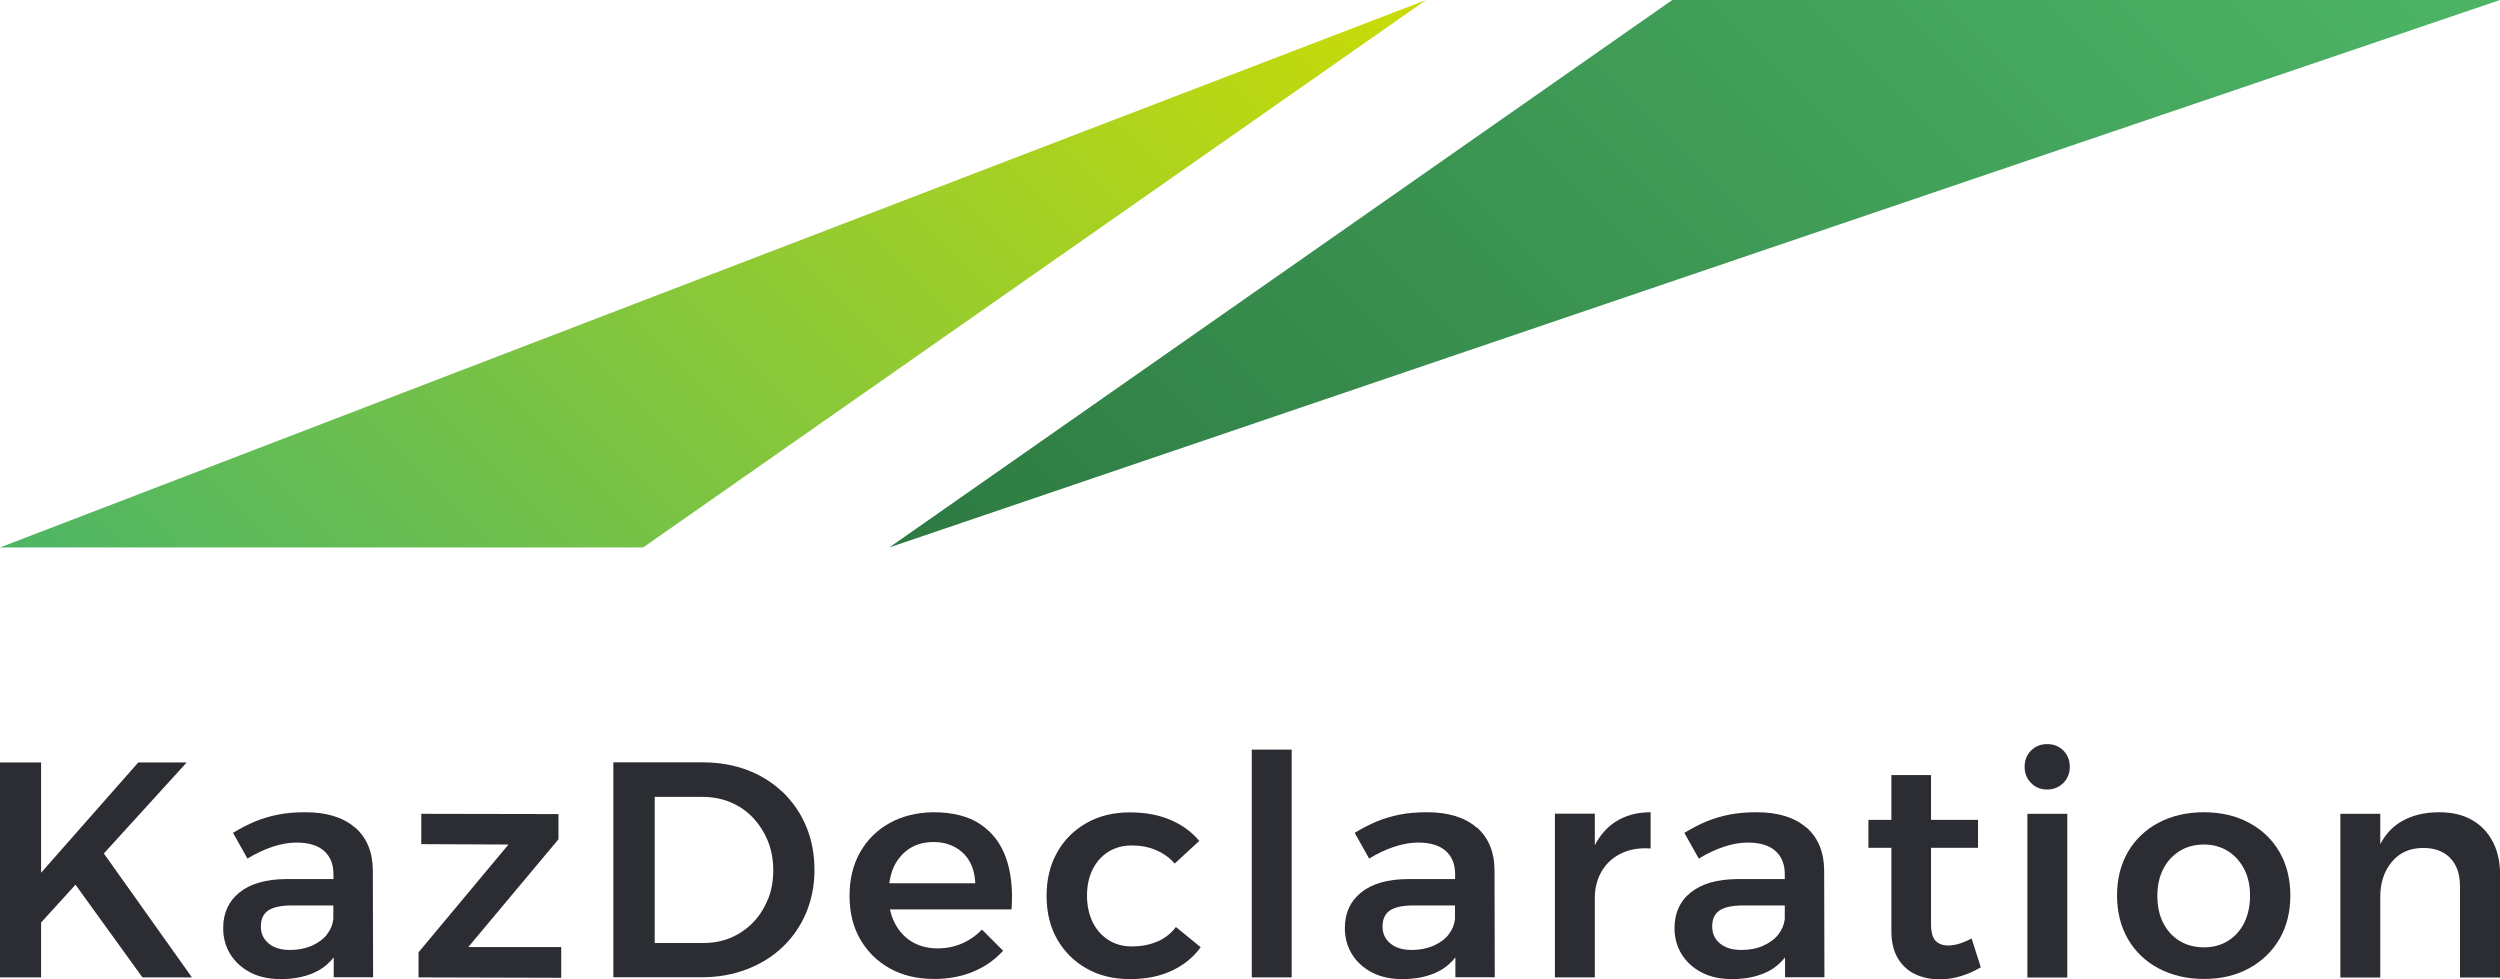
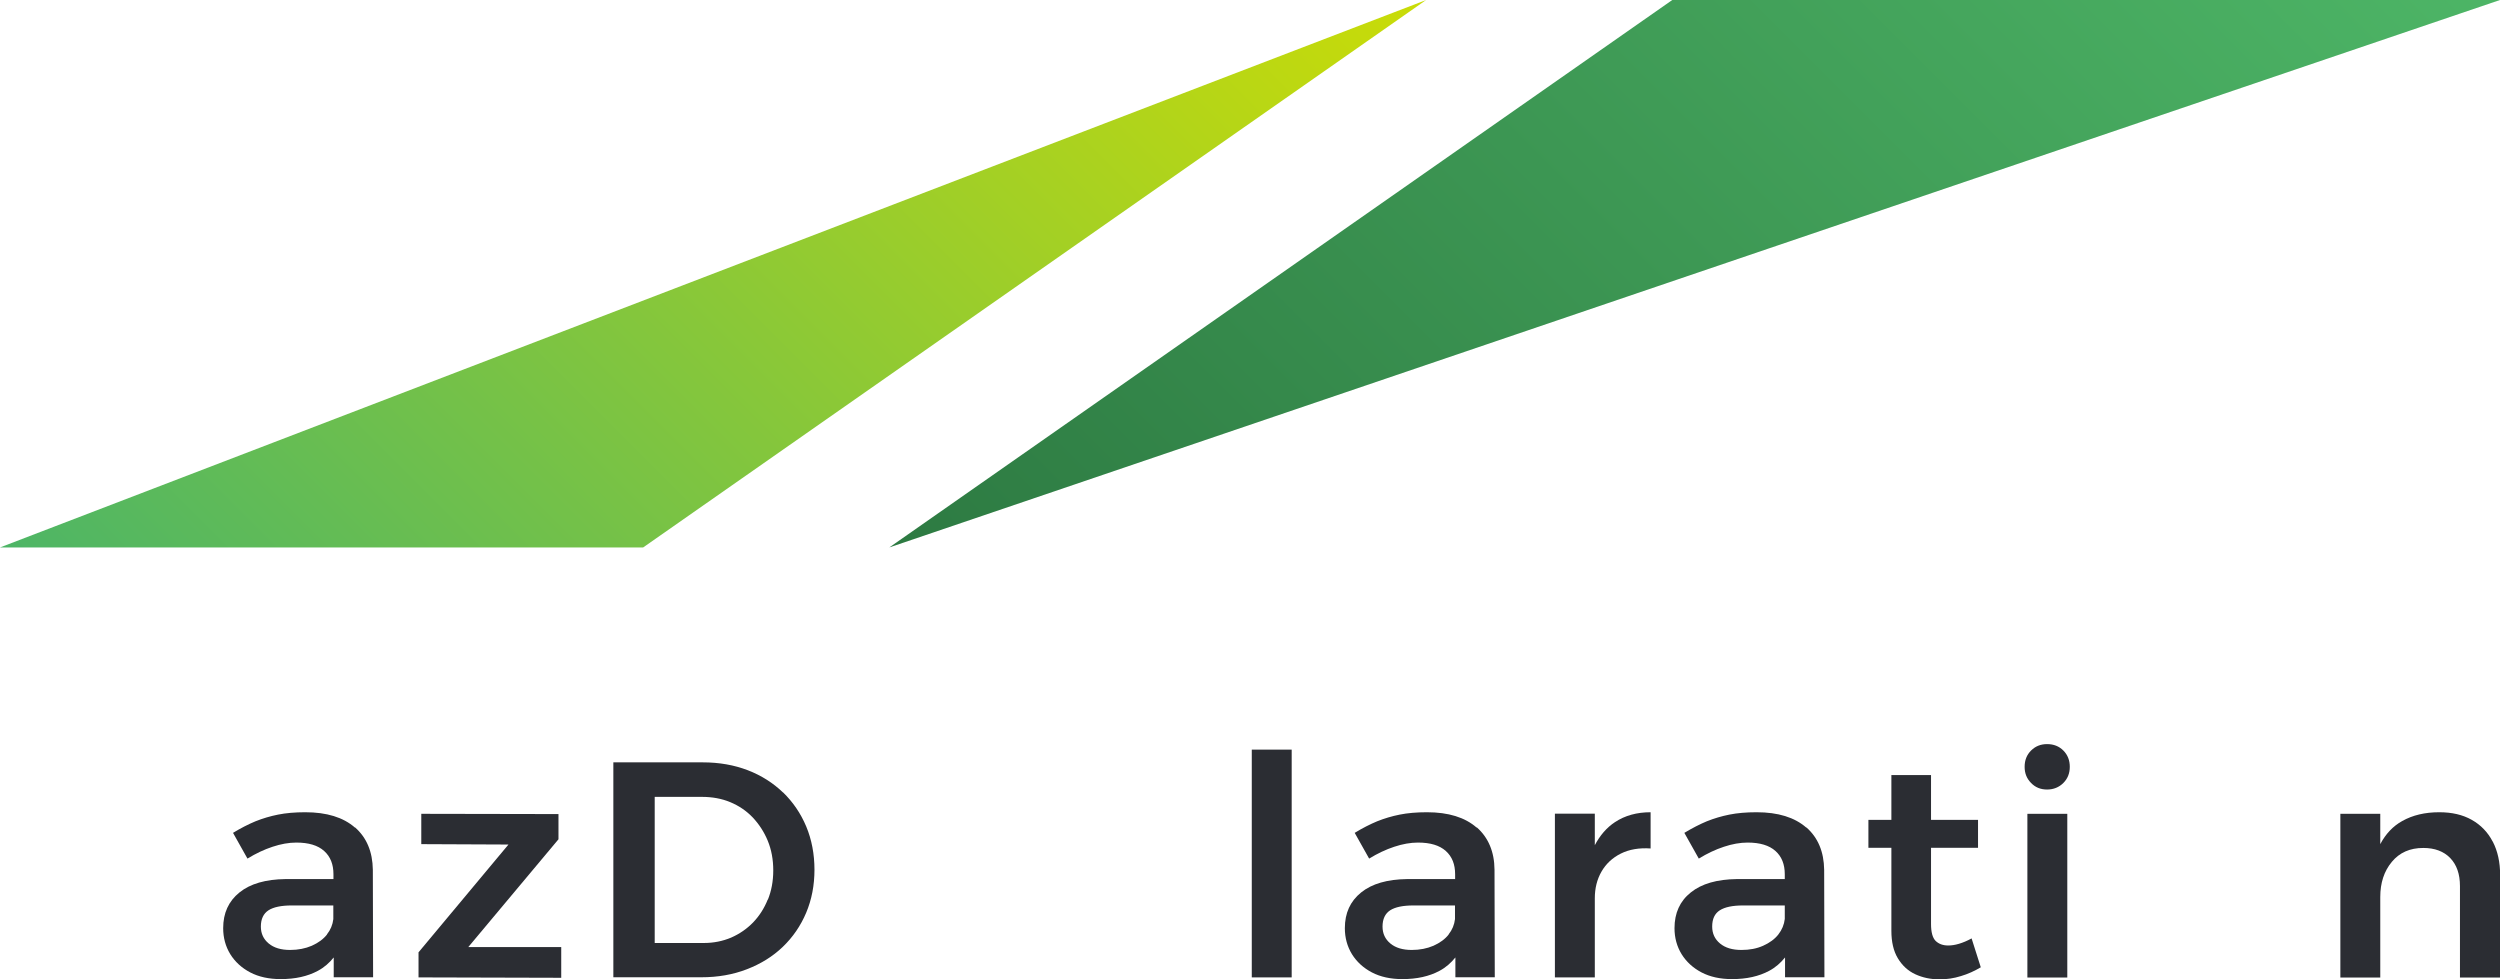
<svg xmlns="http://www.w3.org/2000/svg" id="Layer_2" data-name="Layer 2" viewBox="0 0 190.43 74.59">
  <defs>
    <style> .cls-1 { fill: url(#linear-gradient); } .cls-2 { fill: #2b2d33; } .cls-3 { fill: url(#linear-gradient-2); } </style>
    <linearGradient id="linear-gradient" x1="16.73" y1="58.43" x2="91.9" y2="-16.73" gradientUnits="userSpaceOnUse">
      <stop offset="0" stop-color="#4db566" />
      <stop offset="1" stop-color="#cadc07" />
    </linearGradient>
    <linearGradient id="linear-gradient-2" x1="87.99" y1="61.95" x2="170.18" y2="-20.25" gradientUnits="userSpaceOnUse">
      <stop offset="0" stop-color="#2d7a42" />
      <stop offset="1" stop-color="#4db566" />
    </linearGradient>
  </defs>
  <g id="Layer_1-2" data-name="Layer 1">
    <g>
      <g>
        <polygon class="cls-1" points="0 41.7 48.99 41.7 108.63 0 0 41.7" />
        <polygon class="cls-3" points="190.43 0 127.38 0 67.74 41.7 134.66 18.95 190.43 0" />
      </g>
      <g>
-         <polygon class="cls-2" points="14.22 58.08 10.53 58.08 3.13 66.48 3.13 58.08 0 58.08 0 74.45 3.13 74.45 3.13 70.27 5.75 67.39 10.85 74.45 14.62 74.45 7.91 65.01 14.22 58.08" />
        <path class="cls-2" d="m27.04,63.04c-.89-.78-2.15-1.17-3.79-1.17-.78,0-1.47.06-2.07.18-.6.12-1.17.29-1.72.51-.55.23-1.12.52-1.71.88l1.1,1.96c.64-.39,1.27-.69,1.91-.9.63-.21,1.24-.32,1.81-.32.94,0,1.64.21,2.12.64.48.43.71,1.02.71,1.77v.37s-3.65,0-3.65,0c-1.51.02-2.68.35-3.51,1.02s-1.24,1.57-1.24,2.72c0,.73.18,1.39.54,1.98.36.58.87,1.05,1.52,1.39.65.34,1.43.51,2.32.51,1.11,0,2.05-.21,2.83-.63.49-.26.88-.61,1.21-1.02v1.51h3l-.02-8.19c-.02-1.37-.47-2.45-1.36-3.23Zm-2.12,8.13c-.29.37-.68.65-1.17.87-.49.21-1.04.32-1.65.32-.69,0-1.23-.16-1.63-.49-.4-.33-.6-.76-.6-1.29,0-.58.2-.99.58-1.24.39-.25.98-.37,1.78-.37h3.16v1.04c-.05.43-.21.82-.49,1.17Z" />
        <polygon class="cls-2" points="42.54 63.93 42.54 62.01 32.09 61.99 32.09 64.3 38.73 64.33 31.88 72.54 31.88 74.45 42.75 74.48 42.75 72.14 35.67 72.14 42.54 63.93" />
        <path class="cls-2" d="m59.65,60.37c-.76-.73-1.65-1.3-2.69-1.7-1.04-.4-2.18-.6-3.43-.6h-6.81v16.37h6.71c1.25,0,2.4-.2,3.46-.61,1.06-.41,1.97-.97,2.74-1.71.76-.73,1.36-1.6,1.78-2.6.42-1,.63-2.09.63-3.27s-.21-2.3-.63-3.3c-.42-1-1.01-1.86-1.77-2.6Zm-1.17,8.15c-.27.68-.65,1.26-1.12,1.75-.48.49-1.03.87-1.67,1.15-.64.27-1.33.41-2.08.41h-3.74v-11.13h3.6c.78,0,1.5.13,2.15.4s1.22.65,1.71,1.16c.48.51.87,1.1,1.15,1.78.28.68.42,1.43.42,2.26s-.14,1.56-.41,2.23Z" />
-         <path class="cls-2" d="m74.67,62.78c-.91-.61-2.11-.91-3.59-.91-1.25.02-2.35.29-3.31.82-.96.53-1.71,1.27-2.25,2.22-.54.95-.81,2.06-.81,3.32s.27,2.37.81,3.31c.54.94,1.29,1.68,2.25,2.22.96.54,2.09.81,3.4.81,1.09,0,2.08-.19,2.97-.56.89-.37,1.64-.9,2.27-1.59l-1.61-1.61c-.94.95-2.07,1.43-3.39,1.43-.73,0-1.38-.17-1.94-.5-.56-.34-1-.81-1.32-1.44-.16-.31-.28-.66-.36-1.03h9.26c.11-1.51-.03-2.82-.42-3.92-.39-1.1-1.04-1.95-1.95-2.56Zm-6.93,4.49c.07-.45.17-.88.35-1.26.29-.59.69-1.05,1.2-1.38.51-.33,1.12-.49,1.82-.49.61,0,1.15.13,1.63.39.48.26.85.62,1.11,1.08.26.46.41,1.02.44,1.67h-6.56Z" />
-         <path class="cls-2" d="m88.15,71.72c-.58.25-1.22.37-1.94.37-.67,0-1.26-.16-1.78-.49-.51-.33-.92-.78-1.2-1.36s-.43-1.25-.43-2.01.14-1.43.43-2.01c.29-.58.69-1.02,1.2-1.34.51-.32,1.11-.48,1.78-.48s1.31.12,1.86.36c.55.24,1.03.58,1.41,1.02l1.87-1.73c-.58-.69-1.31-1.22-2.2-1.6-.89-.38-1.92-.57-3.09-.57-1.25,0-2.35.27-3.3.81-.95.54-1.7,1.28-2.23,2.23-.54.95-.81,2.06-.81,3.32s.27,2.37.81,3.31c.54.94,1.28,1.68,2.23,2.22.95.54,2.05.81,3.3.81s2.28-.21,3.2-.64c.92-.43,1.65-1.03,2.2-1.79l-1.89-1.54c-.37.5-.85.87-1.43,1.12Z" />
        <rect class="cls-2" x="95.35" y="57.1" width="3.04" height="17.35" />
        <path class="cls-2" d="m112.48,63.04c-.89-.78-2.15-1.17-3.79-1.17-.78,0-1.47.06-2.07.18-.6.12-1.17.29-1.72.51-.55.23-1.12.52-1.71.88l1.1,1.96c.64-.39,1.27-.69,1.91-.9.63-.21,1.24-.32,1.81-.32.94,0,1.64.21,2.12.64.48.43.71,1.02.71,1.77v.37s-3.65,0-3.65,0c-1.51.02-2.68.35-3.51,1.02s-1.24,1.57-1.24,2.72c0,.73.18,1.39.54,1.98.36.58.87,1.05,1.52,1.39.65.34,1.43.51,2.32.51,1.11,0,2.05-.21,2.83-.63.49-.26.88-.61,1.21-1.02v1.51h3l-.02-8.19c-.01-1.37-.47-2.45-1.35-3.23Zm-2.12,8.13c-.29.37-.68.65-1.17.87-.49.21-1.04.32-1.65.32-.69,0-1.23-.16-1.63-.49-.4-.33-.6-.76-.6-1.29,0-.58.2-.99.58-1.24.39-.25.98-.37,1.78-.37h3.16v1.04c-.05.43-.21.82-.49,1.17Z" />
        <path class="cls-2" d="m121.48,64.38v-2.4h-3.04v12.47h3.04v-6.03c0-.76.17-1.44.51-2.03.34-.59.83-1.05,1.47-1.37.64-.32,1.4-.45,2.27-.39v-2.76c-1.05,0-1.95.25-2.71.75-.64.42-1.15,1.02-1.54,1.76Z" />
        <path class="cls-2" d="m137.59,63.04c-.89-.78-2.15-1.17-3.79-1.17-.78,0-1.47.06-2.07.18-.6.12-1.17.29-1.72.51-.55.23-1.11.52-1.71.88l1.1,1.96c.64-.39,1.27-.69,1.91-.9.63-.21,1.24-.32,1.81-.32.93,0,1.64.21,2.12.64.48.43.71,1.02.71,1.77v.37s-3.65,0-3.65,0c-1.51.02-2.68.35-3.51,1.02-.83.66-1.24,1.57-1.24,2.72,0,.73.18,1.39.54,1.98.36.58.87,1.05,1.52,1.39.65.34,1.43.51,2.32.51,1.11,0,2.05-.21,2.83-.63.49-.26.88-.61,1.21-1.02v1.51h3l-.02-8.19c-.02-1.37-.47-2.45-1.36-3.23Zm-2.12,8.13c-.29.37-.68.65-1.17.87s-1.04.32-1.65.32c-.69,0-1.23-.16-1.63-.49-.4-.33-.6-.76-.6-1.29,0-.58.19-.99.58-1.24.39-.25.98-.37,1.78-.37h3.17v1.03c-.05.43-.21.82-.49,1.18Z" />
        <path class="cls-2" d="m149.22,71.89c-.3.09-.57.13-.82.13-.41,0-.72-.12-.96-.35-.23-.23-.35-.66-.35-1.29v-5.8h3.58v-2.13h-3.58v-3.41h-3.02v3.41h-1.75v2.13h1.75v6.32c0,.84.16,1.54.49,2.09.33.55.77.96,1.33,1.22.56.26,1.18.39,1.85.39.55,0,1.09-.08,1.63-.25.54-.16,1.04-.39,1.51-.67l-.7-2.2c-.34.19-.66.32-.96.41Z" />
        <path class="cls-2" d="m155.93,56.68c-.48,0-.89.16-1.22.49-.33.33-.49.74-.49,1.24s.16.89.49,1.23c.33.34.73.5,1.22.5s.91-.17,1.24-.5c.33-.33.49-.74.49-1.23s-.16-.91-.49-1.24c-.33-.33-.74-.49-1.24-.49Z" />
        <rect class="cls-2" x="154.43" y="61.99" width="3.04" height="12.47" />
-         <path class="cls-2" d="m171.31,62.67c-.99-.53-2.13-.8-3.43-.8s-2.46.27-3.46.8c-1,.53-1.77,1.27-2.33,2.22-.55.95-.83,2.06-.83,3.32s.28,2.37.83,3.32c.55.95,1.33,1.7,2.33,2.23s2.15.81,3.46.81,2.44-.27,3.43-.81c.99-.54,1.76-1.28,2.32-2.23.55-.95.83-2.06.83-3.32s-.28-2.37-.83-3.32c-.55-.95-1.33-1.69-2.32-2.22Zm-.36,7.62c-.3.59-.71,1.05-1.24,1.38-.53.33-1.14.49-1.83.49s-1.32-.16-1.86-.49c-.54-.33-.95-.79-1.25-1.38-.3-.59-.44-1.28-.44-2.06s.15-1.44.44-2.02.71-1.04,1.25-1.38c.54-.34,1.16-.5,1.86-.5s1.29.17,1.83.5c.53.34.94.8,1.24,1.38s.44,1.26.44,2.02-.15,1.47-.44,2.06Z" />
        <path class="cls-2" d="m189.87,64.1c-.37-.71-.9-1.26-1.59-1.65-.69-.39-1.51-.58-2.48-.58-1.08,0-2.02.22-2.82.67-.7.39-1.26.98-1.67,1.76v-2.31h-3.04v12.47h3.04v-6.13c0-1.08.29-1.97.88-2.68.59-.71,1.38-1.06,2.4-1.06.87,0,1.56.26,2.05.77.49.51.74,1.22.74,2.13v6.97h3.06v-7.79c0-1-.19-1.85-.56-2.56Z" />
      </g>
    </g>
  </g>
</svg>